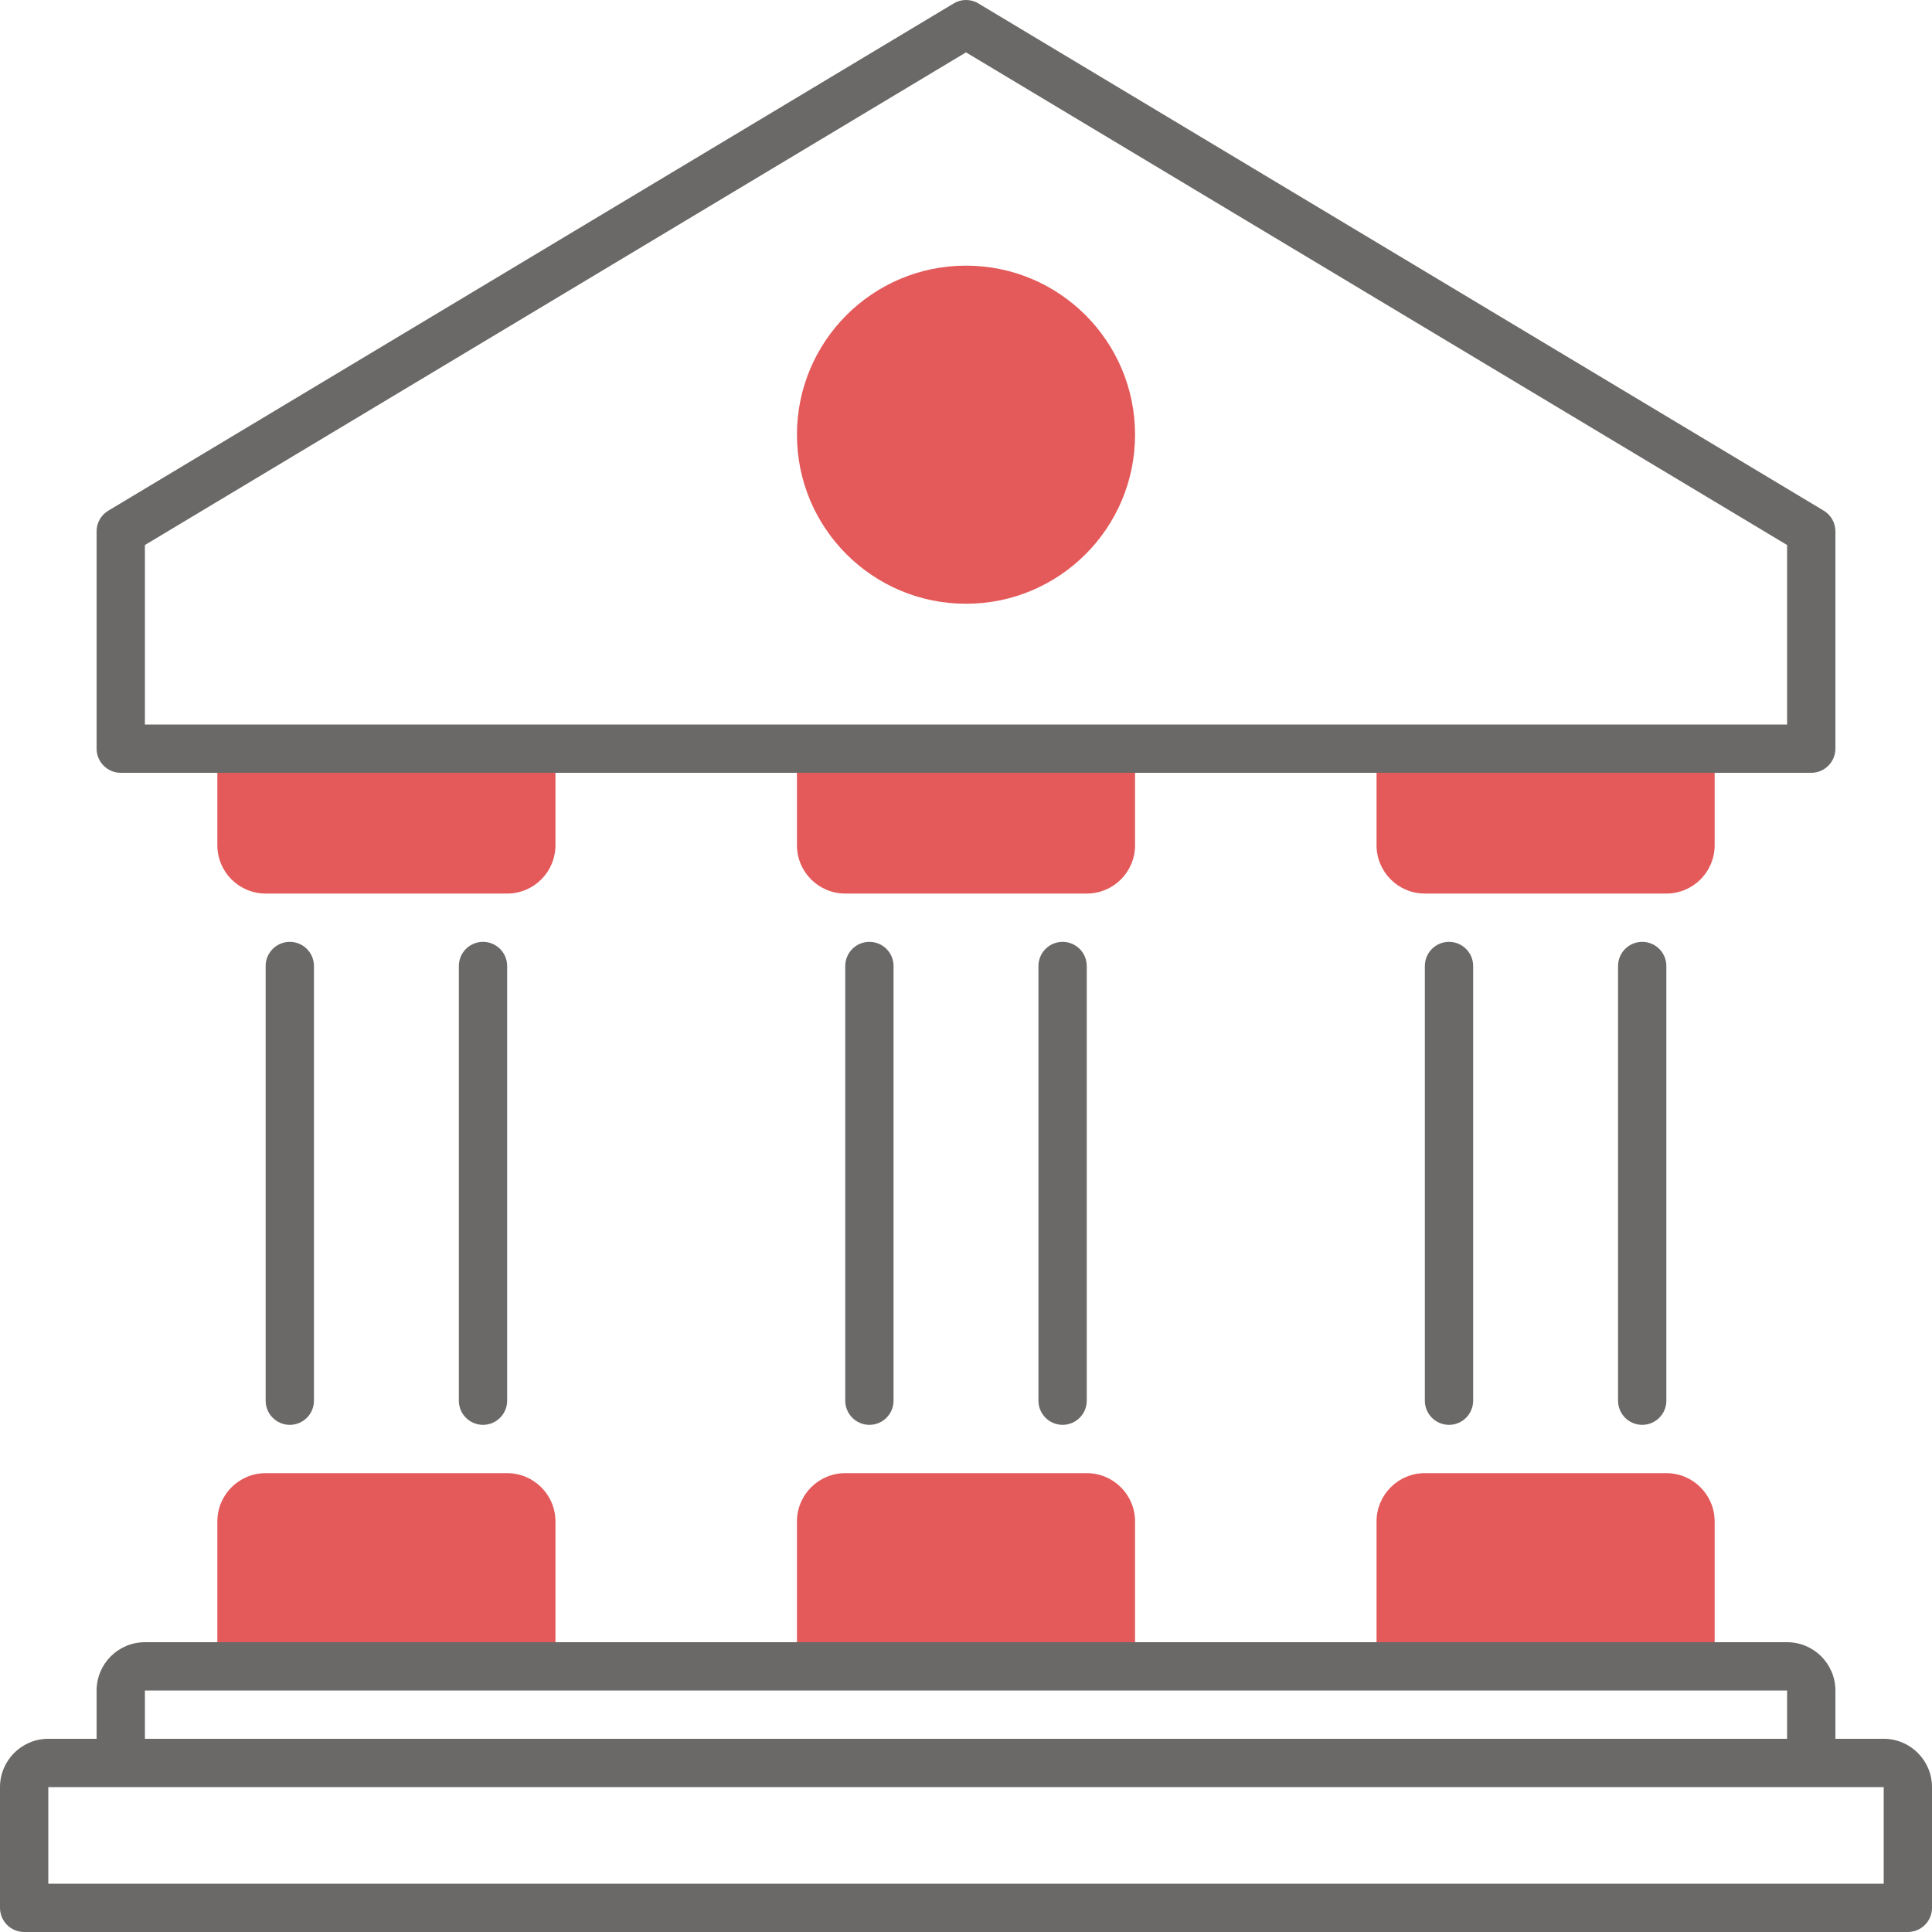
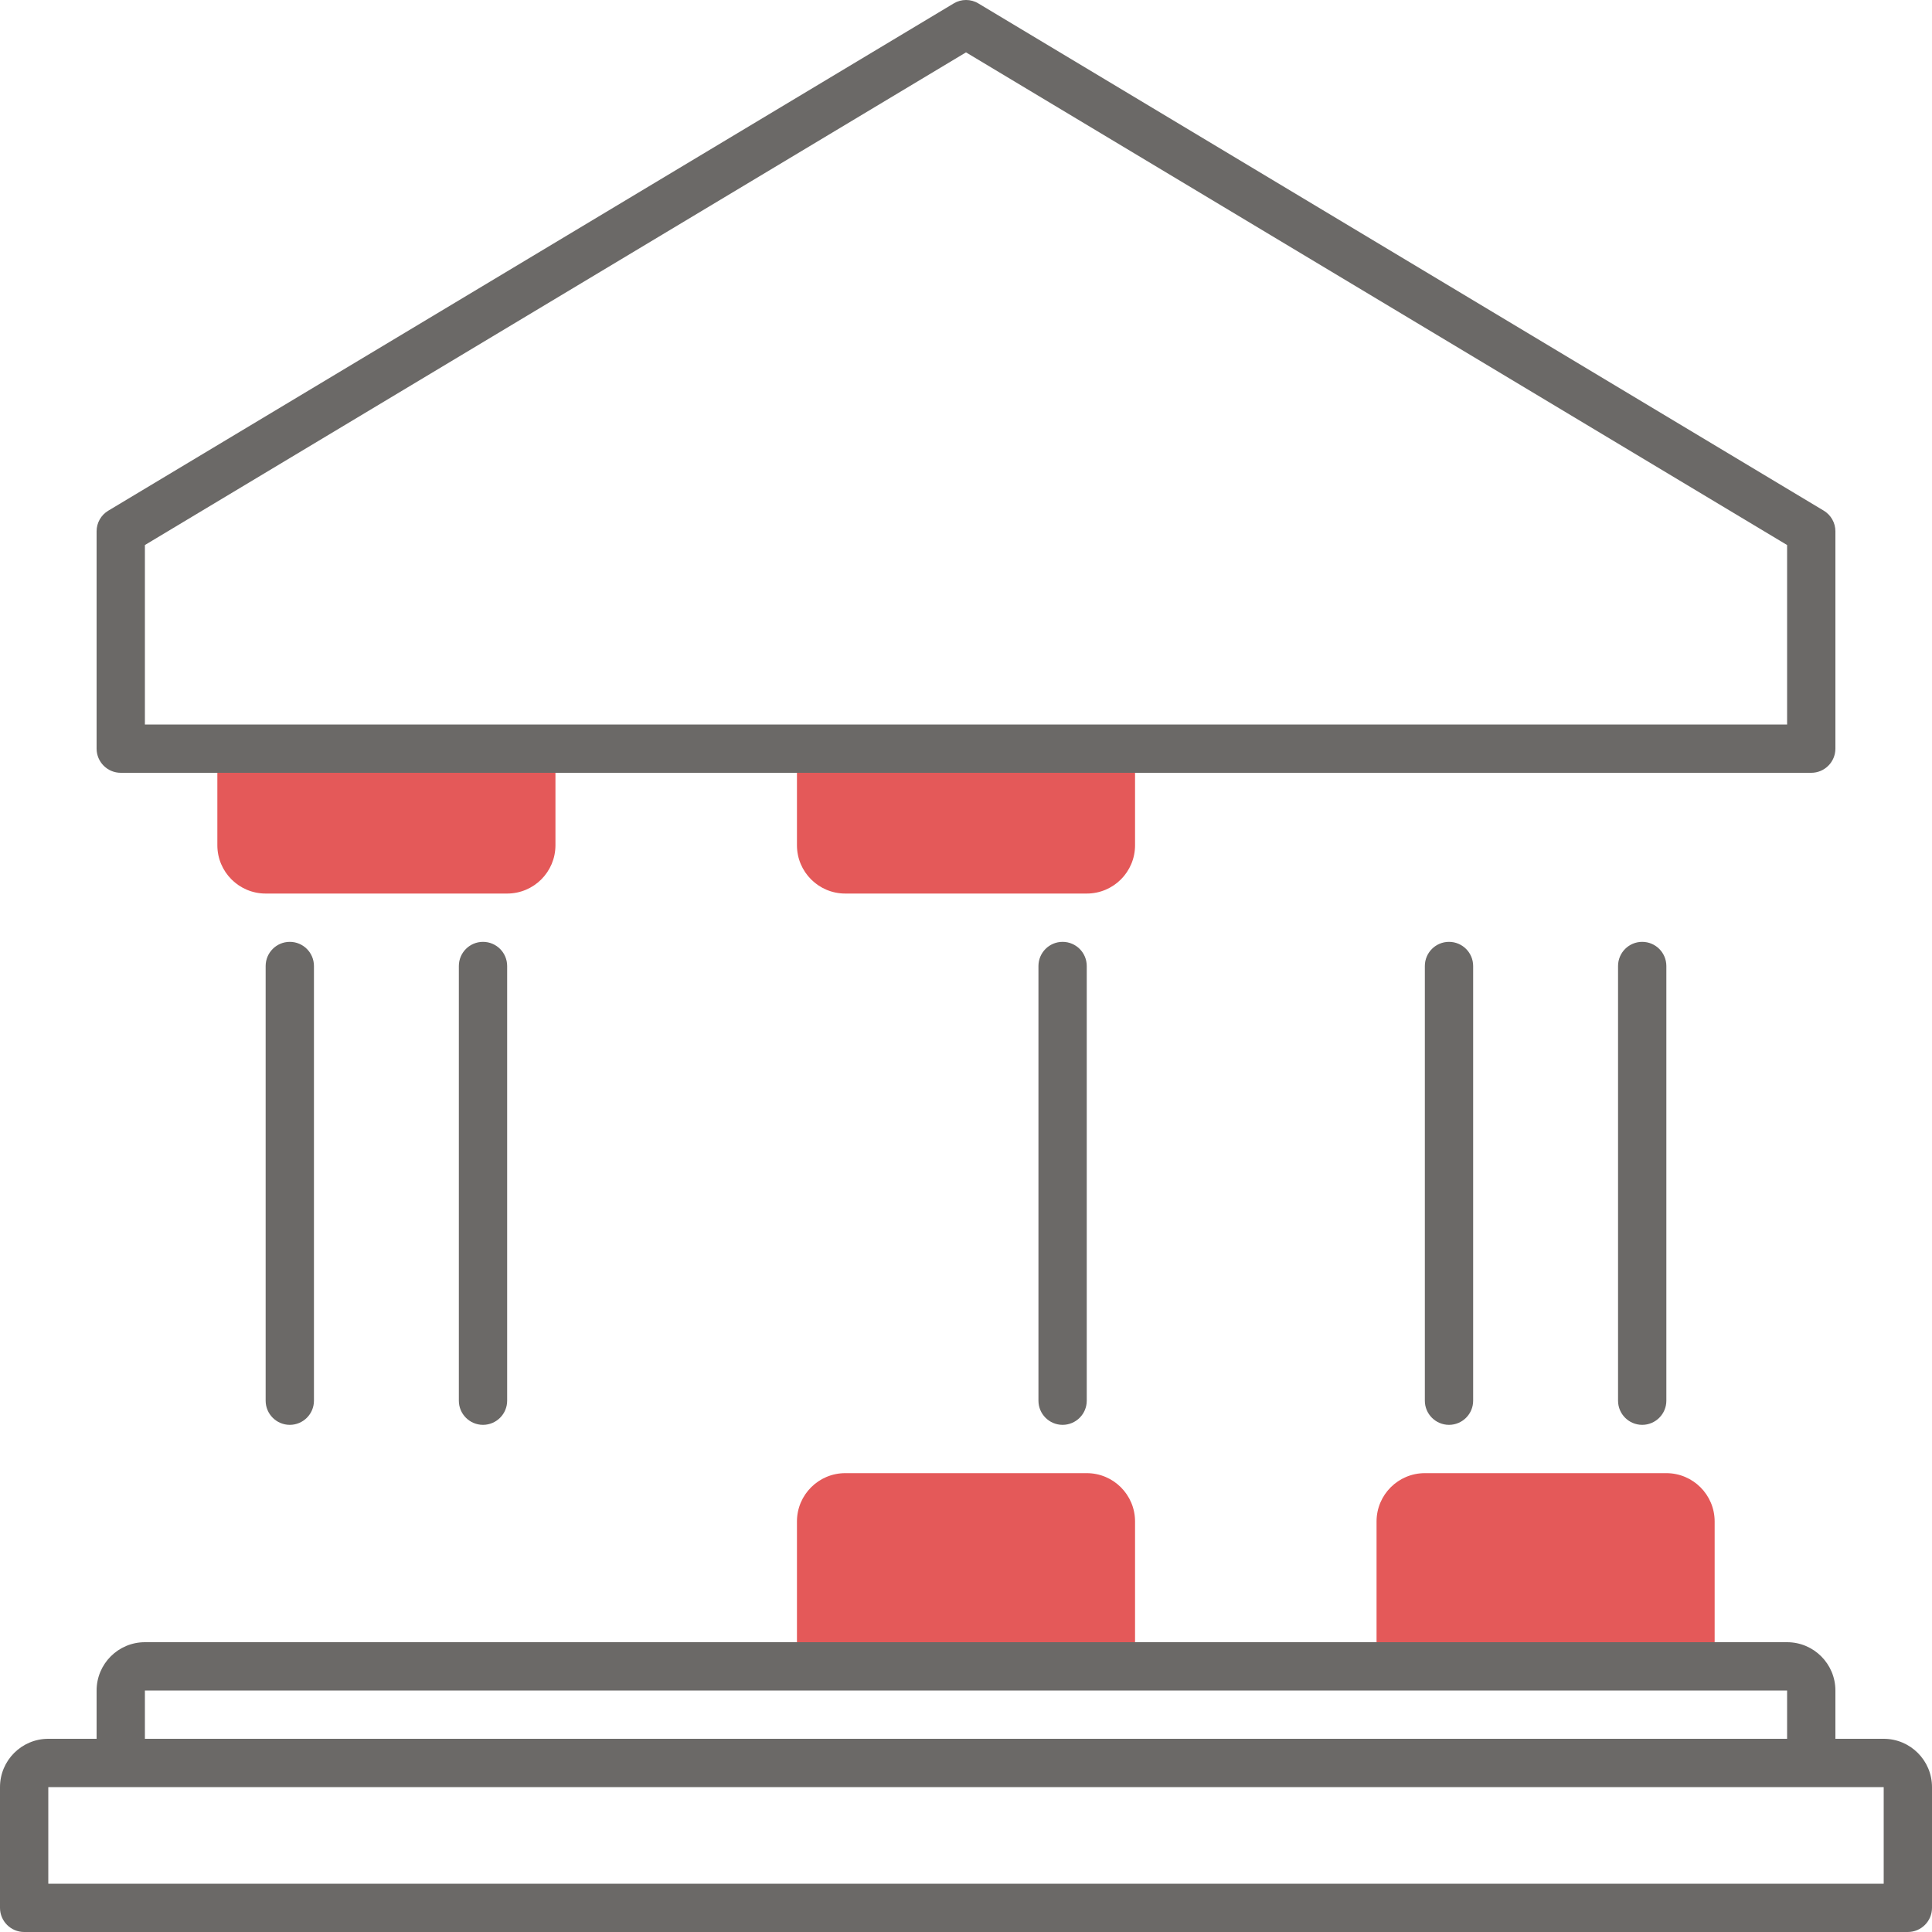
<svg xmlns="http://www.w3.org/2000/svg" width="48" height="48" viewBox="0 0 48 48" fill="none">
  <path d="M12.6 22.2H6.6C5.938 22.2 5.4 21.663 5.4 21V18.6H13.8V21C13.8 21.663 13.262 22.2 12.6 22.2Z" fill="#E45959" />
-   <path d="M6.6 36.6H12.6C13.262 36.6 13.8 37.138 13.8 37.8V41.4H5.4V37.8C5.4 37.138 5.938 36.6 6.6 36.6Z" fill="#E45959" />
  <path d="M27 22.2H21C20.338 22.2 19.8 21.663 19.8 21V18.6H28.2V21C28.2 21.663 27.663 22.2 27 22.2Z" fill="#E45959" />
  <path d="M21 36.6H27C27.663 36.6 28.2 37.138 28.2 37.8V41.4H19.8V37.8C19.8 37.138 20.338 36.6 21 36.6Z" fill="#E45959" />
-   <path d="M41.4 22.2H35.4C34.738 22.2 34.2 21.663 34.2 21V18.6H42.6V21C42.6 21.663 42.062 22.2 41.4 22.2Z" fill="#E45959" />
  <path d="M35.4 36.6H41.4C42.062 36.6 42.6 37.138 42.6 37.8V41.4H34.2V37.8C34.2 37.138 34.738 36.6 35.4 36.6Z" fill="#E45959" />
-   <path d="M24 15C26.32 15 28.2 13.12 28.2 10.8C28.2 8.48 26.32 6.6 24 6.6C21.68 6.6 19.8 8.48 19.8 10.8C19.8 13.12 21.68 15 24 15Z" fill="#E45959" />
  <path d="M3 19.2H45C45.331 19.2 45.6 18.931 45.6 18.6V13.2C45.6 12.989 45.489 12.794 45.309 12.686L24.309 0.086C24.12 -0.029 23.882 -0.029 23.693 0.086L2.693 12.686C2.51 12.794 2.4 12.989 2.4 13.2V18.6C2.4 18.931 2.669 19.2 3 19.2ZM3.6 13.541L24 1.301L44.4 13.541V18H3.6V13.541Z" fill="#6B6967" />
  <path d="M46.8 43.2H45.6V42C45.6 41.338 45.062 40.8 44.4 40.8H3.6C2.938 40.8 2.4 41.338 2.4 42V43.2H1.2C0.538 43.2 0 43.738 0 44.4V47.4C0 47.731 0.269 48 0.6 48H47.4C47.731 48 48 47.731 48 47.4V44.4C48 43.738 47.462 43.2 46.8 43.2ZM3.6 42H44.4V43.2H3.6V42ZM46.8 46.8H1.2V44.4H46.8V46.8Z" fill="#6B6967" />
-   <path d="M6.6 24V34.8C6.6 35.131 6.869 35.4 7.2 35.4C7.531 35.4 7.8 35.131 7.8 34.8V24C7.8 23.669 7.531 23.4 7.2 23.4C6.869 23.4 6.6 23.669 6.6 24Z" fill="#6B6967" />
+   <path d="M6.6 24V34.8C6.6 35.131 6.869 35.4 7.2 35.4C7.531 35.4 7.8 35.131 7.8 34.8V24C7.8 23.669 7.531 23.4 7.2 23.4C6.869 23.4 6.6 23.669 6.6 24" fill="#6B6967" />
  <path d="M11.4 24V34.8C11.4 35.131 11.669 35.4 12 35.4C12.331 35.4 12.6 35.131 12.6 34.8V24C12.6 23.669 12.331 23.4 12 23.4C11.669 23.4 11.4 23.669 11.4 24Z" fill="#6B6967" />
  <path d="M25.8 24V34.8C25.8 35.131 26.069 35.4 26.4 35.4C26.731 35.4 27 35.131 27 34.8V24C27 23.669 26.731 23.4 26.4 23.4C26.069 23.4 25.8 23.669 25.8 24Z" fill="#6B6967" />
-   <path d="M21 24V34.8C21 35.131 21.269 35.4 21.6 35.4C21.931 35.4 22.2 35.131 22.2 34.8V24C22.2 23.669 21.931 23.4 21.6 23.4C21.269 23.4 21 23.669 21 24Z" fill="#6B6967" />
  <path d="M35.4 24V34.8C35.4 35.131 35.669 35.4 36 35.4C36.331 35.4 36.6 35.131 36.6 34.8V24C36.6 23.669 36.331 23.4 36 23.4C35.669 23.4 35.4 23.669 35.4 24Z" fill="#6B6967" />
  <path d="M40.2 24V34.8C40.2 35.131 40.469 35.4 40.8 35.4C41.131 35.4 41.4 35.131 41.4 34.8V24C41.4 23.669 41.131 23.4 40.8 23.4C40.469 23.4 40.2 23.669 40.2 24Z" fill="#6B6967" />
</svg>